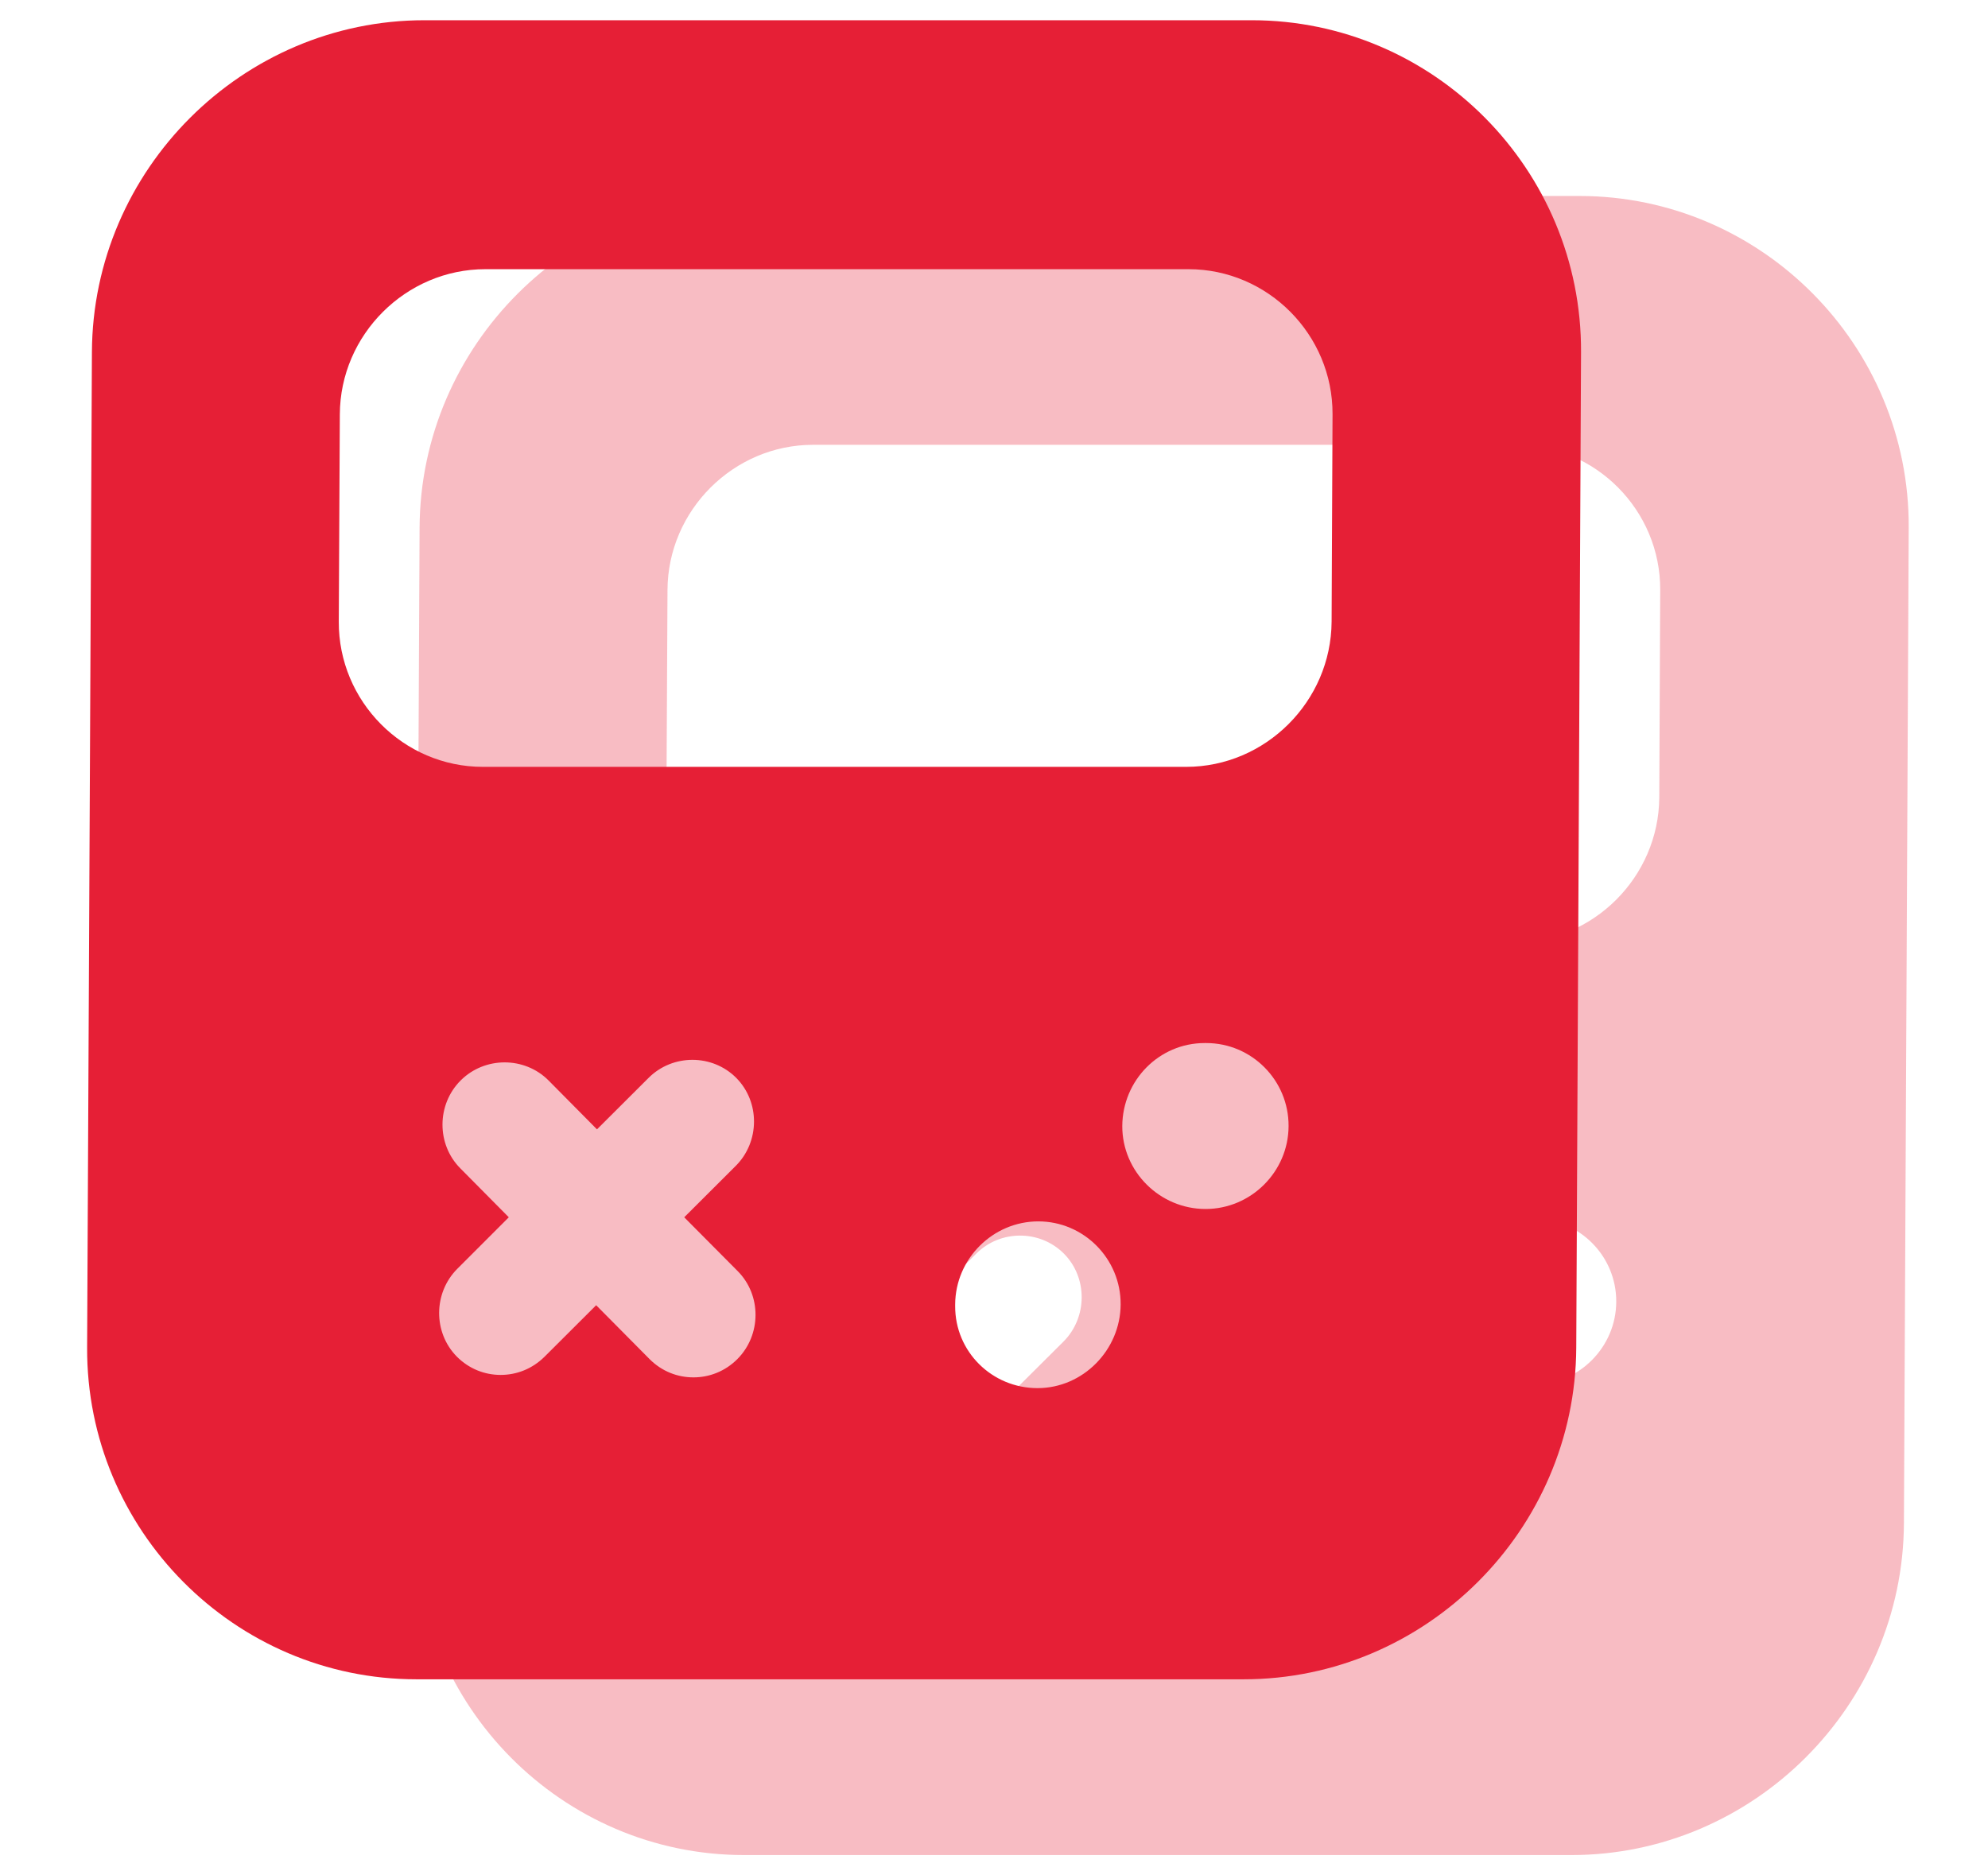
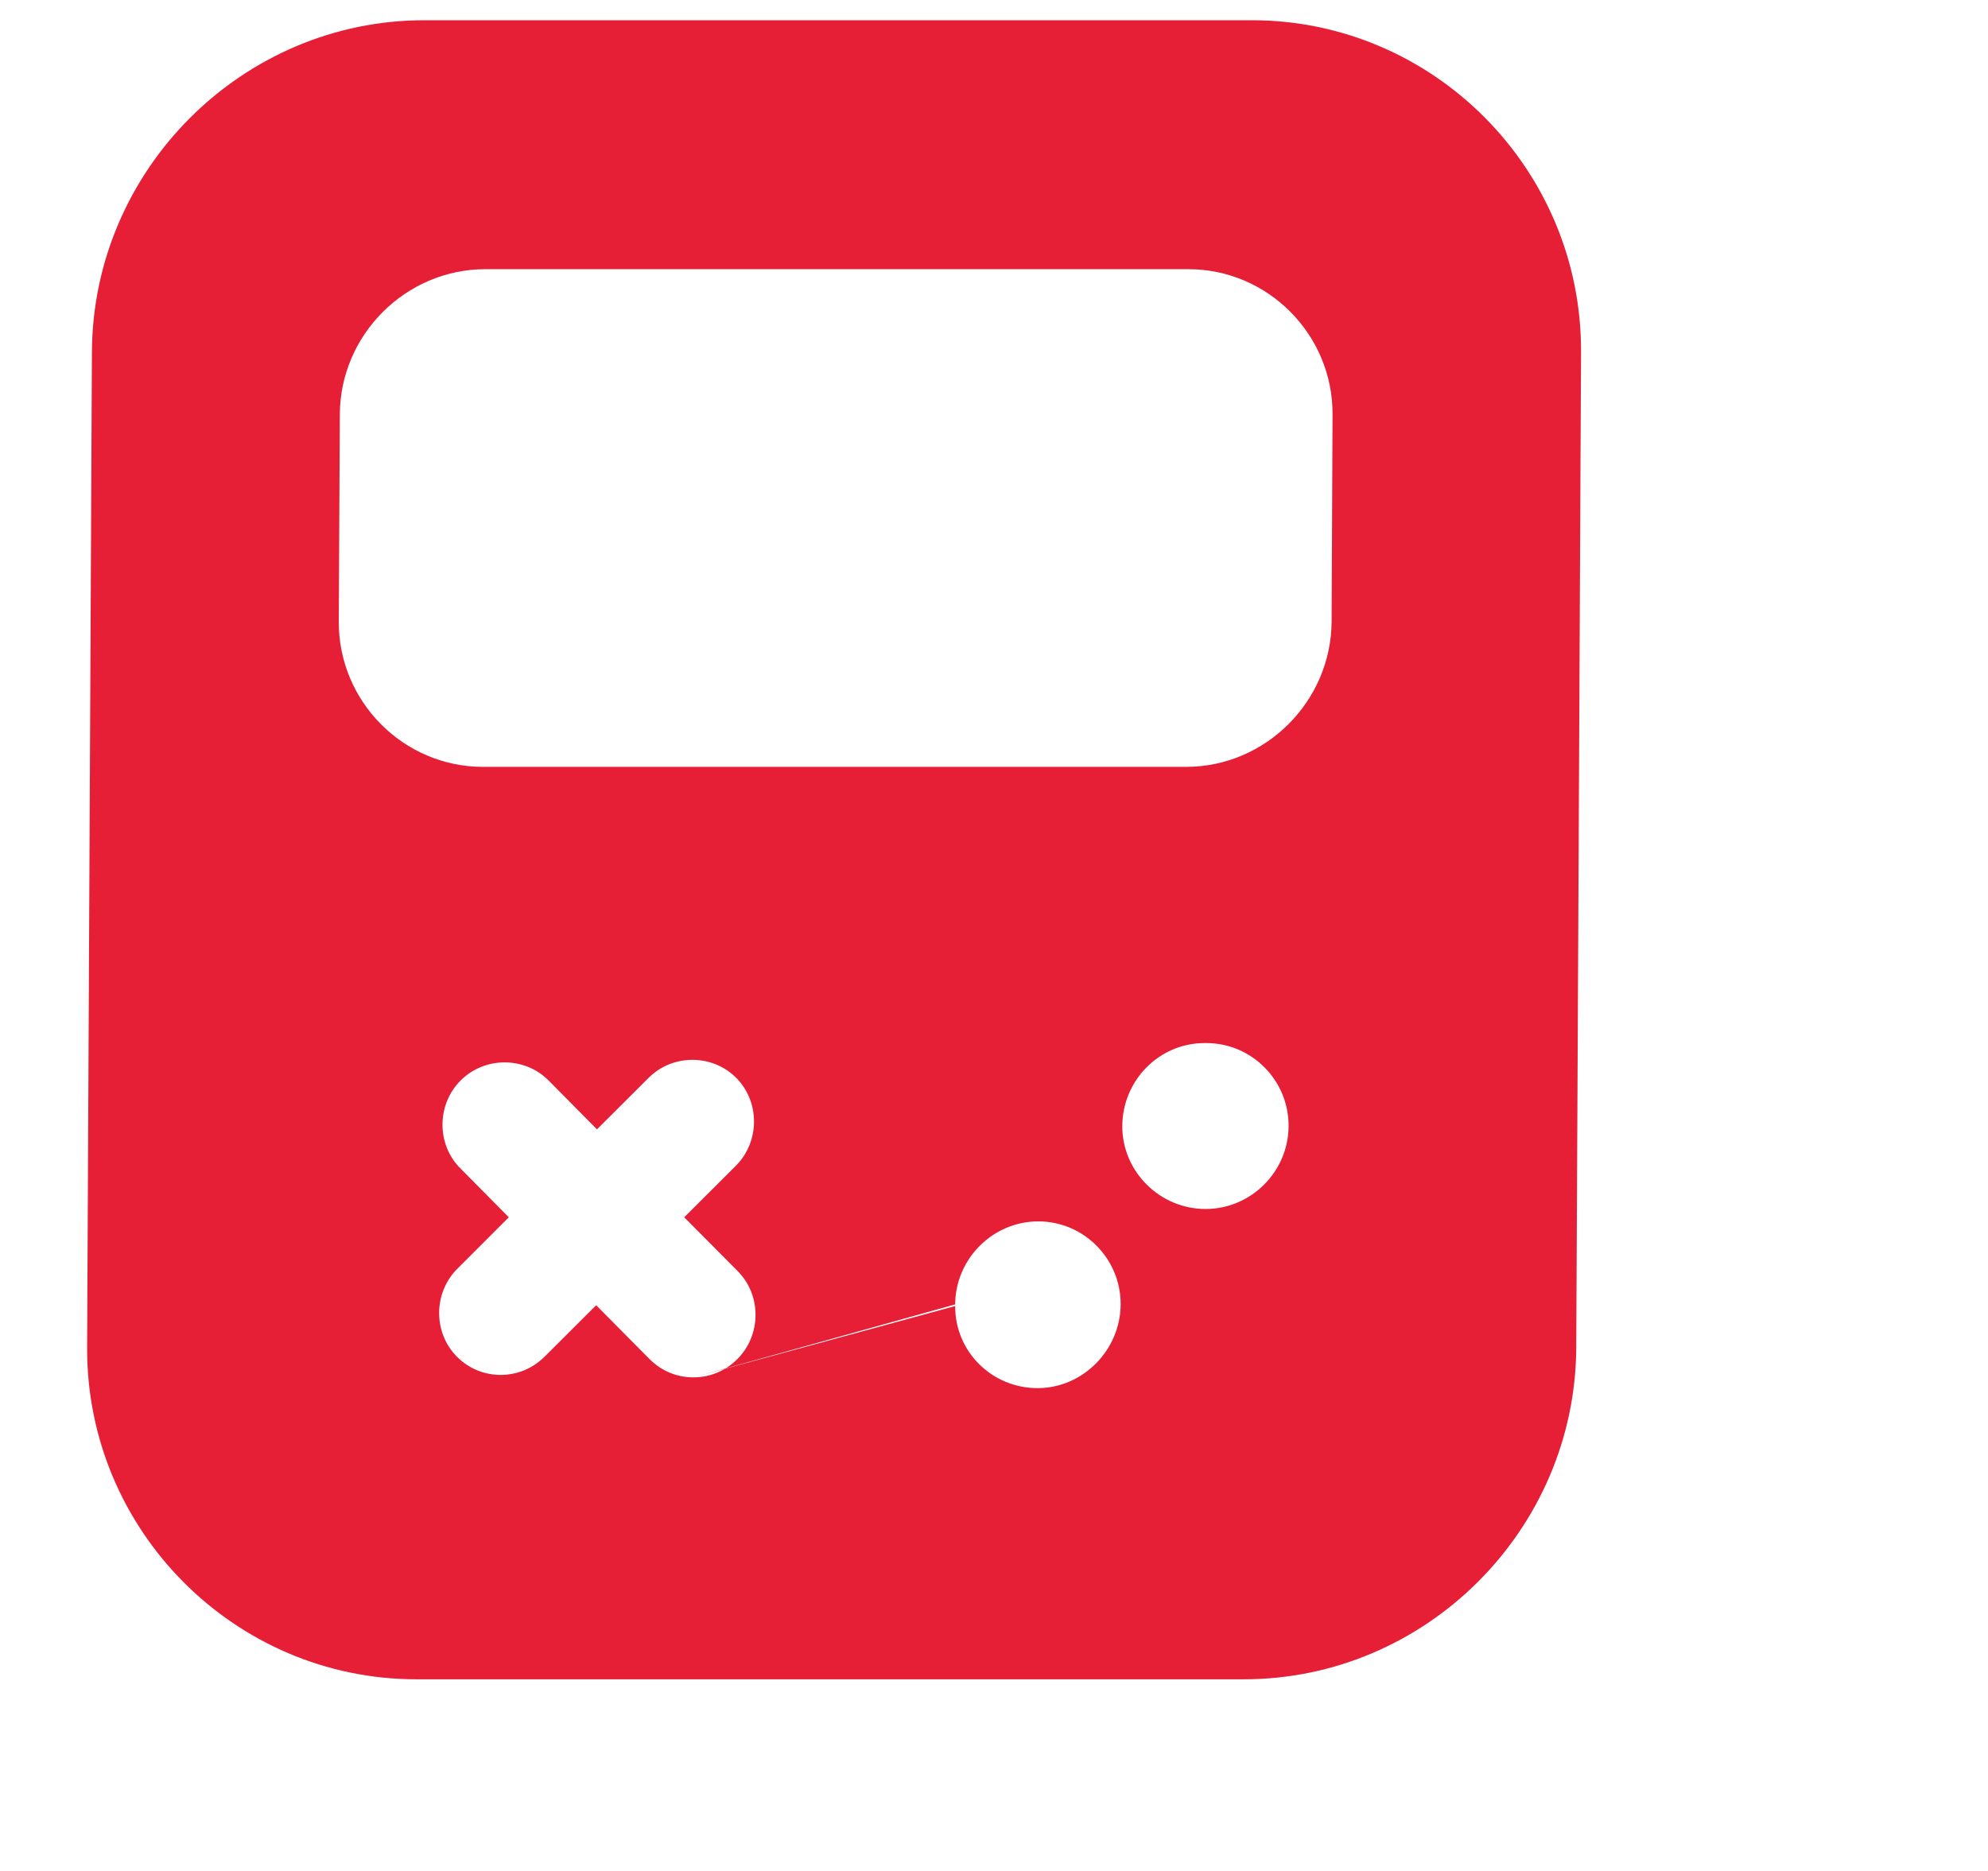
<svg xmlns="http://www.w3.org/2000/svg" width="17" height="16" viewBox="0 0 17 16" fill="none">
-   <path fill-rule="evenodd" clip-rule="evenodd" d="M6.431 1.676C4.875 1.676 3.595 2.953 3.588 4.513L3.547 13.026C3.54 14.587 4.807 15.864 6.363 15.864L13.438 15.864C14.994 15.864 16.274 14.587 16.281 13.026L16.322 4.513C16.33 2.953 15.062 1.676 13.506 1.676L6.431 1.676ZM8.732 13.282C8.597 13.282 8.463 13.232 8.357 13.126L7.9 12.664L7.459 13.104C7.352 13.211 7.218 13.26 7.083 13.26C6.949 13.26 6.815 13.211 6.709 13.104C6.505 12.899 6.507 12.558 6.713 12.352L7.153 11.912L6.738 11.494C6.534 11.288 6.536 10.948 6.742 10.742C6.948 10.536 7.287 10.536 7.492 10.742L7.907 11.161L8.348 10.721C8.554 10.515 8.893 10.515 9.098 10.721C9.302 10.926 9.3 11.267 9.094 11.473L8.653 11.912L9.111 12.374C9.315 12.579 9.313 12.92 9.107 13.126C9.001 13.232 8.866 13.282 8.732 13.282ZM10.97 12.671L10.97 12.657C10.972 12.267 11.292 11.948 11.681 11.948C12.07 11.948 12.387 12.267 12.385 12.657C12.383 13.047 12.063 13.374 11.674 13.374C11.285 13.374 10.968 13.062 10.97 12.671ZM12.399 11.132C12.401 10.742 12.714 10.423 13.103 10.423L13.117 10.423C13.507 10.423 13.823 10.742 13.821 11.132C13.82 11.522 13.5 11.841 13.111 11.841C12.722 11.841 12.398 11.522 12.399 11.132ZM12.945 8.06L6.931 8.06C6.252 8.06 5.696 7.5 5.699 6.819L5.708 5.045C5.711 4.364 6.273 3.804 6.952 3.804L12.965 3.804C13.644 3.804 14.2 4.364 14.197 5.045L14.189 6.819C14.185 7.5 13.624 8.06 12.945 8.06Z" fill="#e61f36" fill-opacity="0.3" />
-   <path fill-rule="evenodd" clip-rule="evenodd" d="M3.629 0.173C2.073 0.173 0.793 1.45 0.786 3.011L0.745 11.524C0.738 13.084 2.005 14.361 3.561 14.361L10.636 14.361C12.192 14.361 13.472 13.084 13.479 11.524L13.52 3.011C13.527 1.45 12.26 0.173 10.704 0.173L3.629 0.173ZM5.93 11.779C5.795 11.779 5.661 11.729 5.555 11.623L5.098 11.162L4.657 11.602C4.55 11.708 4.416 11.758 4.281 11.758C4.147 11.758 4.013 11.708 3.907 11.602C3.703 11.396 3.705 11.056 3.911 10.85L4.351 10.41L3.936 9.991C3.732 9.786 3.733 9.445 3.94 9.239C4.146 9.034 4.485 9.034 4.69 9.239L5.105 9.658L5.546 9.218C5.752 9.012 6.091 9.012 6.296 9.218C6.5 9.424 6.498 9.764 6.292 9.97L5.851 10.41L6.309 10.871C6.513 11.077 6.511 11.417 6.305 11.623C6.199 11.729 6.064 11.779 5.93 11.779ZM8.168 11.169L8.168 11.155C8.17 10.765 8.49 10.445 8.879 10.445C9.268 10.445 9.585 10.765 9.583 11.155C9.581 11.545 9.261 11.871 8.872 11.871C8.483 11.871 8.166 11.559 8.168 11.169ZM9.597 9.63C9.599 9.239 9.912 8.92 10.301 8.92L10.315 8.92C10.704 8.92 11.021 9.239 11.019 9.63C11.018 10.02 10.698 10.339 10.309 10.339C9.919 10.339 9.596 10.02 9.597 9.63ZM10.143 6.558L4.129 6.558C3.45 6.558 2.894 5.998 2.897 5.316L2.906 3.543C2.909 2.862 3.471 2.302 4.15 2.302L10.163 2.302C10.842 2.302 11.398 2.862 11.395 3.543L11.387 5.316C11.383 5.998 10.822 6.558 10.143 6.558Z" fill="#e61f36" />
+   <path fill-rule="evenodd" clip-rule="evenodd" d="M3.629 0.173C2.073 0.173 0.793 1.45 0.786 3.011L0.745 11.524C0.738 13.084 2.005 14.361 3.561 14.361L10.636 14.361C12.192 14.361 13.472 13.084 13.479 11.524L13.52 3.011C13.527 1.45 12.26 0.173 10.704 0.173L3.629 0.173ZM5.93 11.779C5.795 11.779 5.661 11.729 5.555 11.623L5.098 11.162L4.657 11.602C4.55 11.708 4.416 11.758 4.281 11.758C4.147 11.758 4.013 11.708 3.907 11.602C3.703 11.396 3.705 11.056 3.911 10.85L4.351 10.41L3.936 9.991C3.732 9.786 3.733 9.445 3.94 9.239C4.146 9.034 4.485 9.034 4.69 9.239L5.105 9.658L5.546 9.218C5.752 9.012 6.091 9.012 6.296 9.218C6.5 9.424 6.498 9.764 6.292 9.97L5.851 10.41L6.309 10.871C6.513 11.077 6.511 11.417 6.305 11.623C6.199 11.729 6.064 11.779 5.93 11.779ZL8.168 11.155C8.17 10.765 8.49 10.445 8.879 10.445C9.268 10.445 9.585 10.765 9.583 11.155C9.581 11.545 9.261 11.871 8.872 11.871C8.483 11.871 8.166 11.559 8.168 11.169ZM9.597 9.63C9.599 9.239 9.912 8.92 10.301 8.92L10.315 8.92C10.704 8.92 11.021 9.239 11.019 9.63C11.018 10.02 10.698 10.339 10.309 10.339C9.919 10.339 9.596 10.02 9.597 9.63ZM10.143 6.558L4.129 6.558C3.45 6.558 2.894 5.998 2.897 5.316L2.906 3.543C2.909 2.862 3.471 2.302 4.15 2.302L10.163 2.302C10.842 2.302 11.398 2.862 11.395 3.543L11.387 5.316C11.383 5.998 10.822 6.558 10.143 6.558Z" fill="#e61f36" />
</svg>